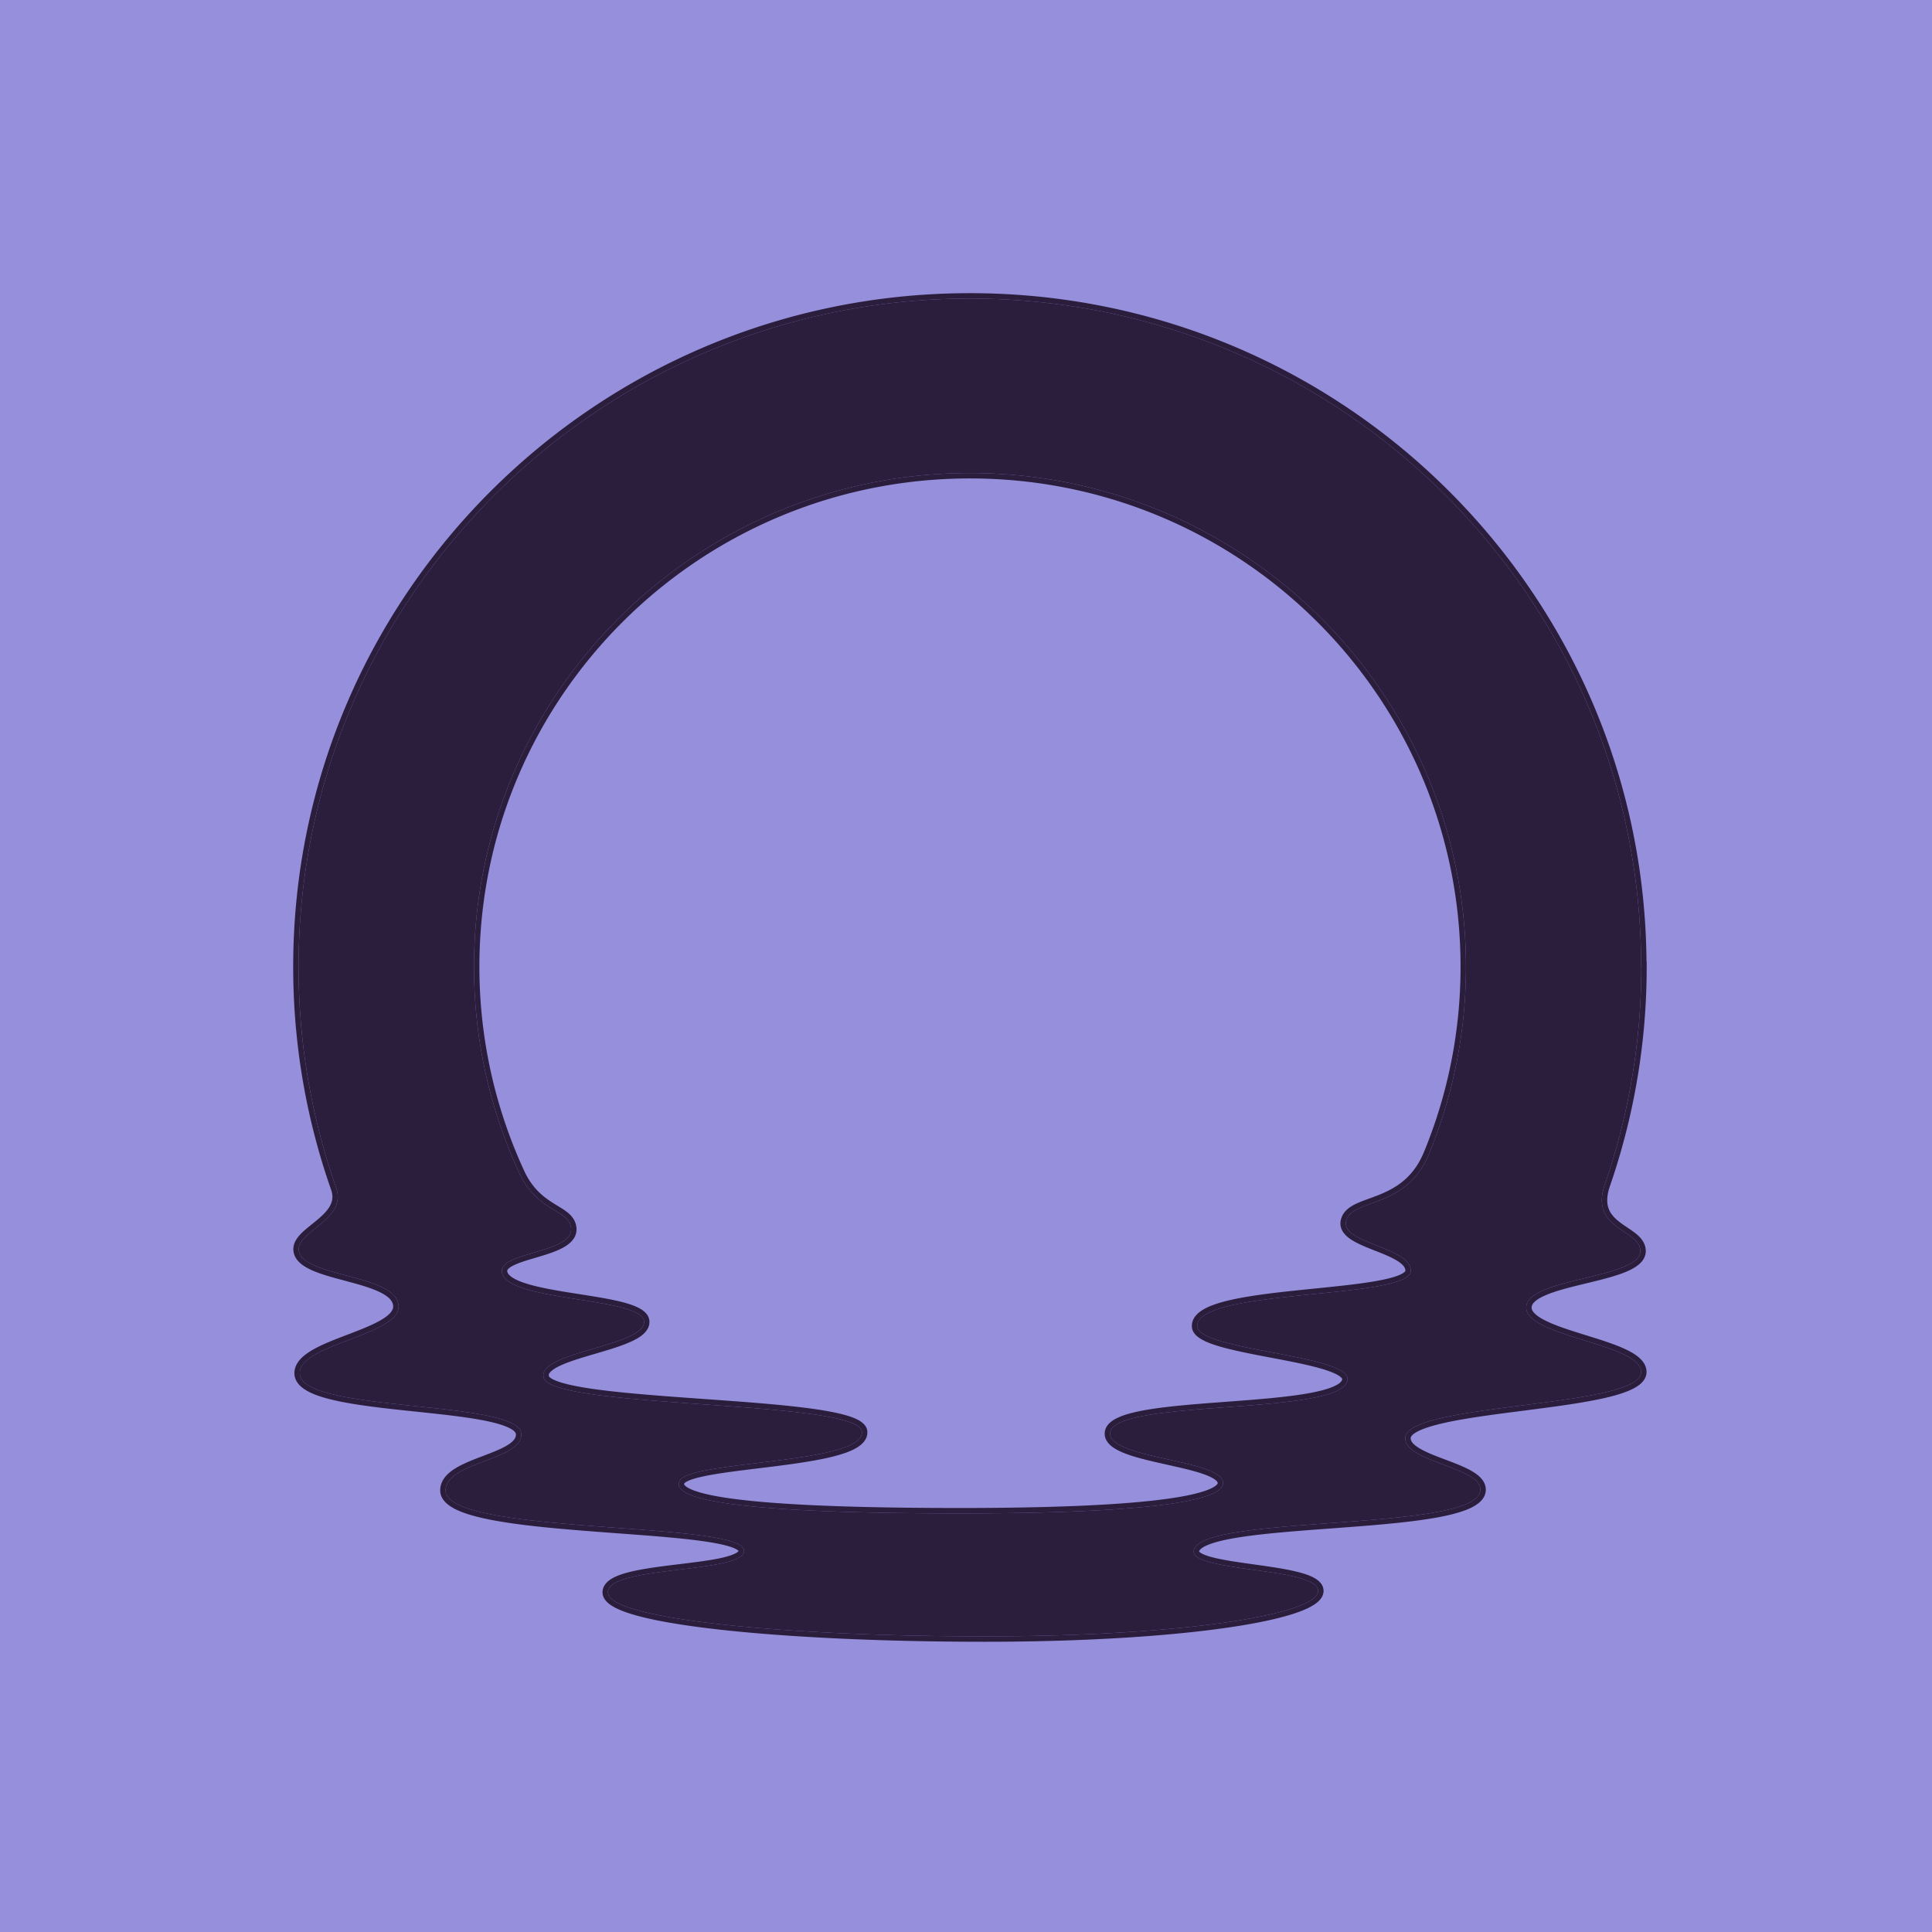
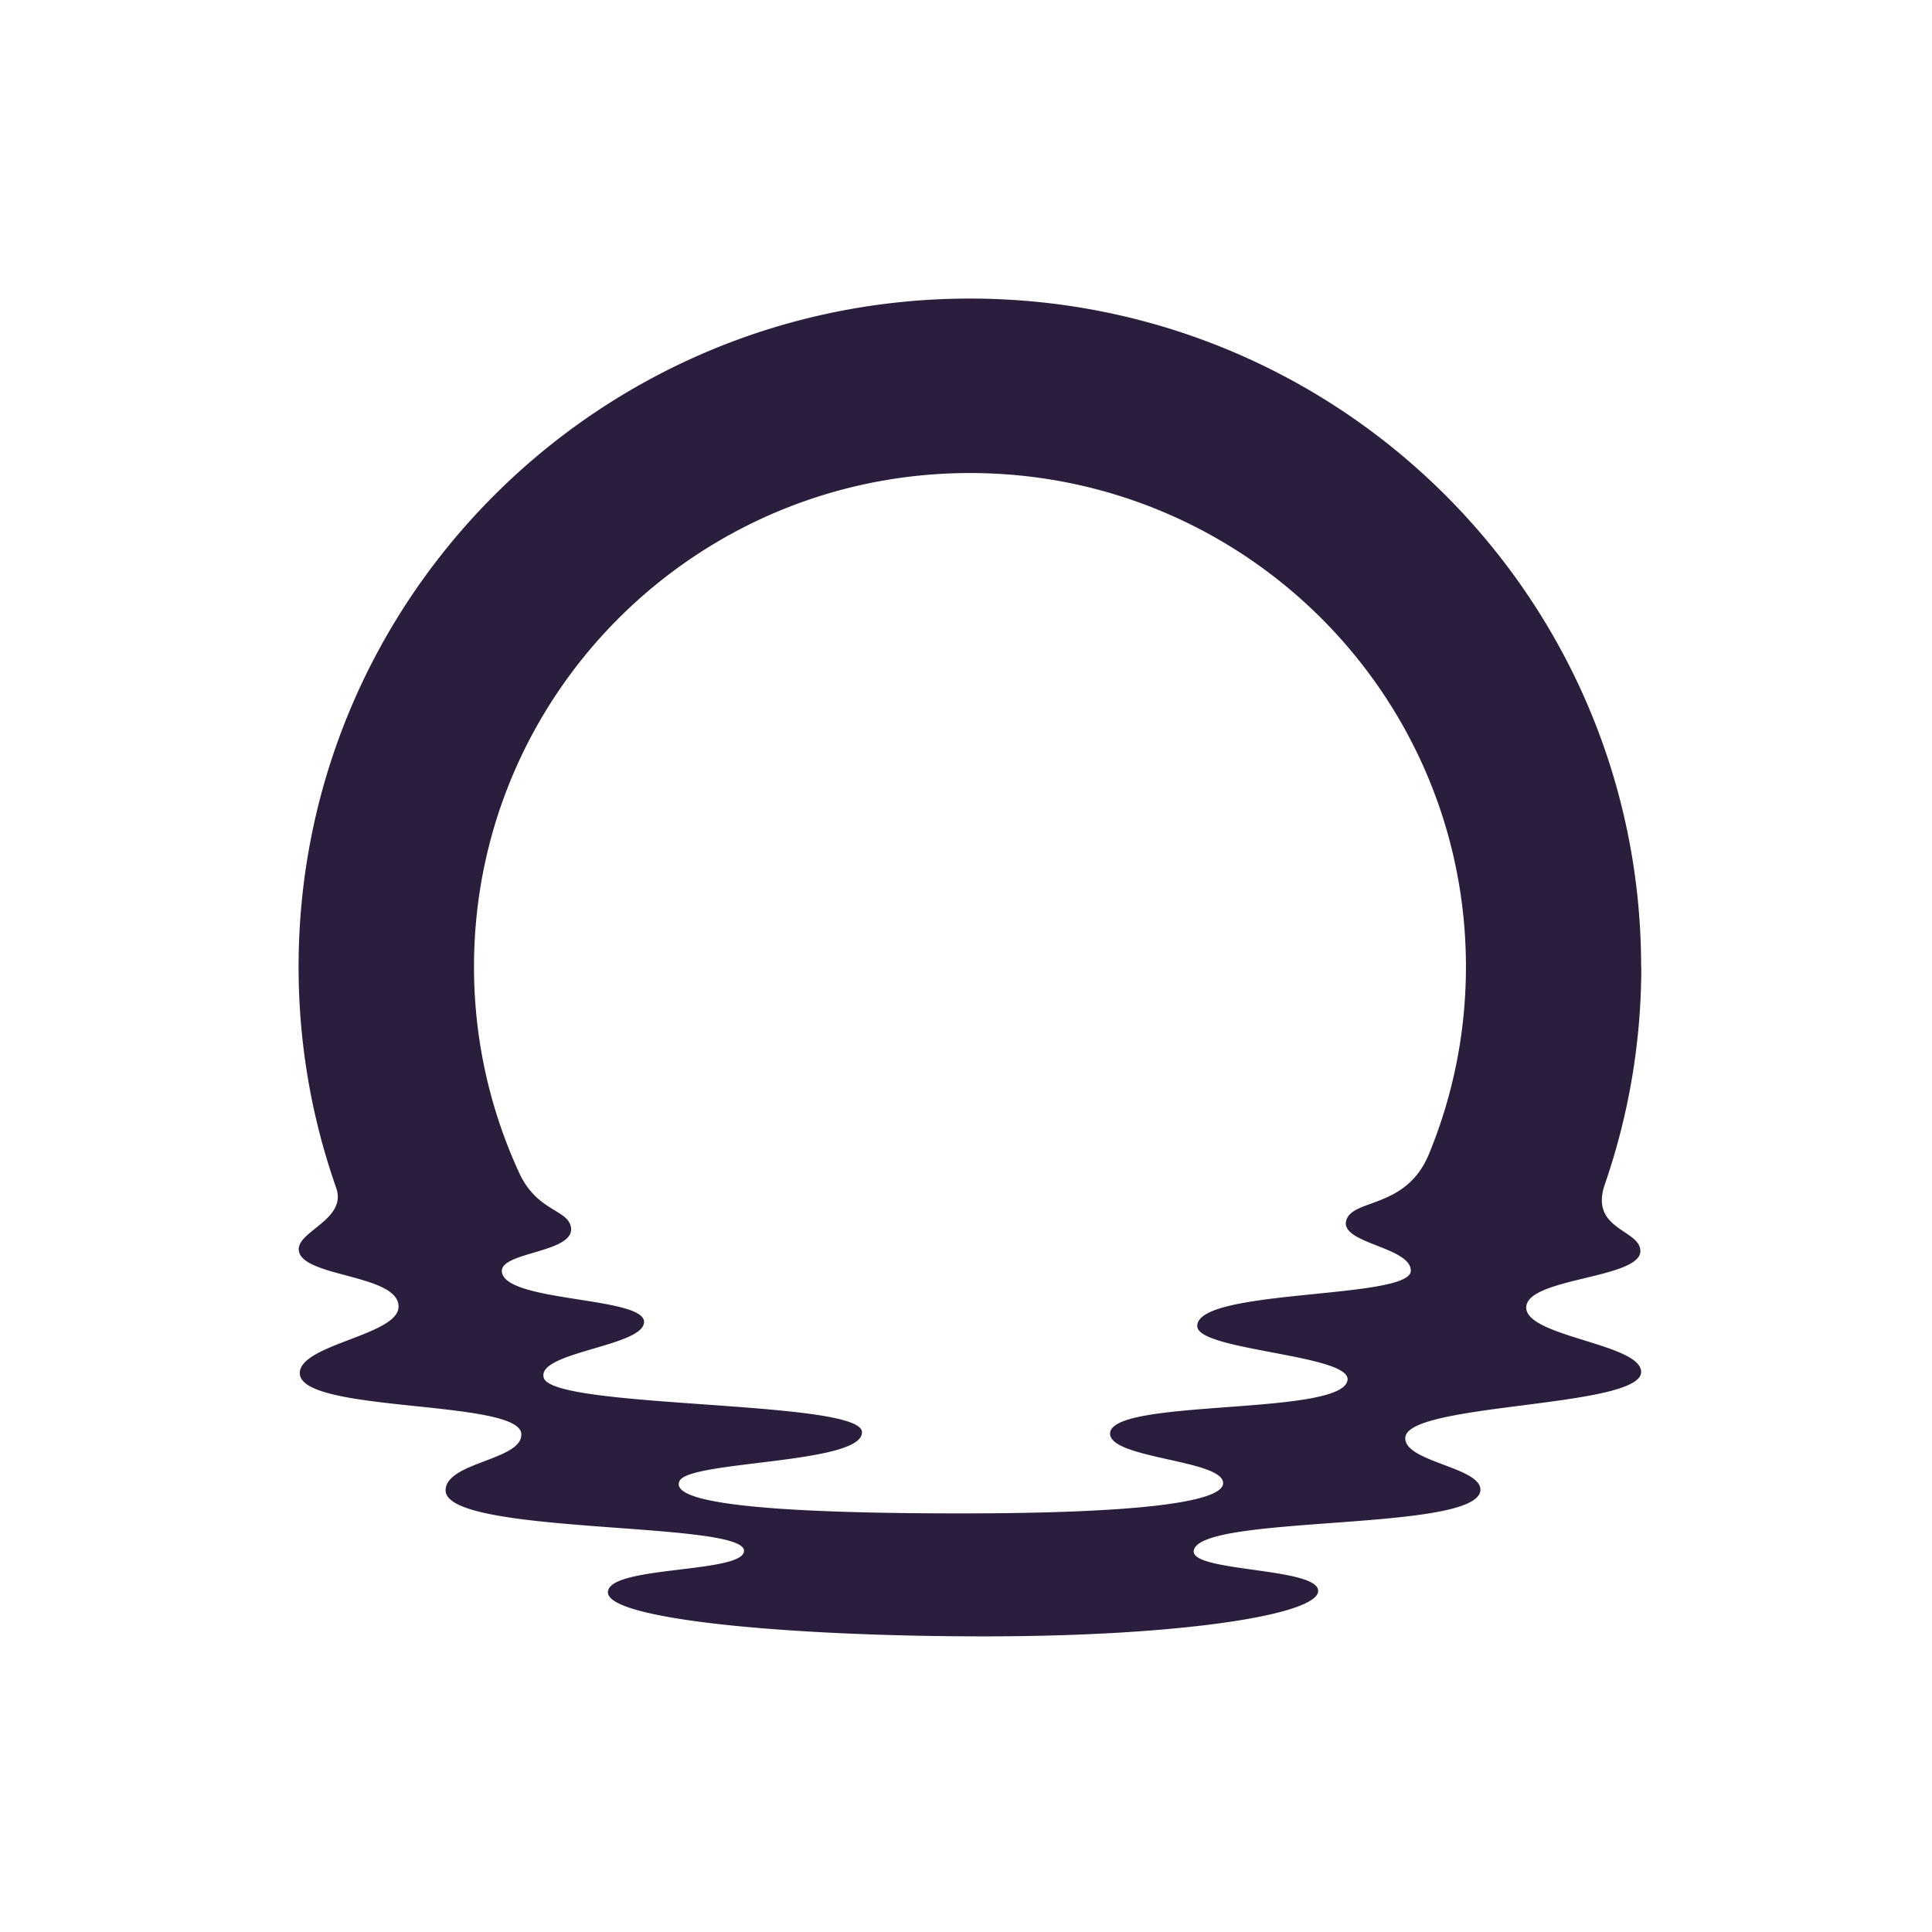
<svg xmlns="http://www.w3.org/2000/svg" width="160" height="160" fill="none">
-   <path d="M0 0h160v160H0z" style="fill:#958fdc;stroke-width:17.151;stroke-dasharray:17.151,17.151;fill-opacity:1" />
  <path fill="#2B1D3C" d="M135.912 80.069c0-30.566-24.89-55.343-55.59-55.343-30.698 0-55.595 24.777-55.595 55.343 0 6.319 1.067 12.388 3.024 18.045.012.025.119.35.119.35.79 2.504-3.13 3.484-3.13 4.983 0 2.348 8.267 2.029 8.267 4.758 0 2.379-8.18 3.116-8.18 5.514 0 3.315 18.11 2.16 18.342 5.008.176 2.198-6.229 2.335-6.266 4.683-.063 3.753 24.714 2.522 24.714 5.02 0 1.892-11.272 1.205-11.272 3.441 0 2.235 14.835 3.646 31.189 3.646 16.353 0 27.631-1.81 27.631-3.765 0-1.954-10.526-1.555-10.306-3.316.376-3.078 23.742-1.504 23.742-5.07 0-1.879-6.423-2.316-6.216-4.34.295-2.859 19.527-2.435 19.527-5.407 0-2.335-9.534-2.91-9.516-5.339.013-2.479 9.516-2.373 9.453-4.696-.05-1.785-4.252-1.742-2.935-5.526a55.092 55.092 0 0 0 3.011-17.99h-.013Zm-17.664 15.716c-1.932 4.353-6.273 3.478-6.762 5.308-.508 1.892 5.351 2.167 5.351 4.146 0 2.404-17.859 1.443-17.683 4.615.113 1.998 12.683 2.335 12.445 4.421-.345 3.022-19.477 1.511-19.665 4.408-.138 2.123 9.34 2.198 9.359 4.134.019 1.629-7.44 2.516-21.73 2.516-16.27 0-24.187-.874-23.284-2.691.84-1.699 15.25-1.386 15.105-4.059-.144-2.666-25.587-1.886-26.352-4.477-.64-2.154 8.362-2.598 8.305-4.646-.056-2.085-11.523-1.611-11.774-4.14-.163-1.654 5.99-1.555 5.727-3.64-.194-1.517-2.734-1.305-4.24-4.434a40.685 40.685 0 0 1-3.795-17.184c0-22.579 18.392-40.887 41.074-40.887s41.074 18.308 41.074 40.887c0 5.57-1.123 10.878-3.149 15.717l-.006.006Z" />
-   <path fill="#2B1D3C" fill-rule="evenodd" d="M27.75 98.114a55.088 55.088 0 0 1-3.023-18.045c0-30.566 24.897-55.343 55.596-55.343 30.699 0 55.589 24.777 55.589 55.343h.013l-.002.446a55.079 55.079 0 0 1-3.009 17.543c-.817 2.347.488 3.221 1.61 3.973.688.46 1.306.875 1.325 1.553.031 1.145-2.261 1.7-4.596 2.265-2.403.582-4.85 1.174-4.857 2.431-.009 1.227 2.42 1.981 4.826 2.728 2.356.731 4.69 1.455 4.69 2.611 0 1.505-4.933 2.139-9.841 2.77-4.783.615-9.54 1.226-9.686 2.637-.106 1.04 1.539 1.661 3.163 2.274 1.536.58 3.053 1.153 3.053 2.066 0 1.852-6.305 2.318-12.418 2.769-5.654.417-11.143.822-11.324 2.301-.108.862 2.356 1.206 4.901 1.562 2.658.372 5.405.756 5.405 1.754 0 1.955-11.278 3.765-27.632 3.765-16.353 0-31.188-1.411-31.188-3.646 0-1.165 3.058-1.536 5.989-1.892 2.695-.328 5.283-.642 5.283-1.549 0-1.122-4.998-1.491-10.498-1.898-6.748-.5-14.25-1.055-14.216-3.122.019-1.183 1.653-1.805 3.248-2.411 1.572-.598 3.105-1.182 3.018-2.272-.111-1.367-4.34-1.811-8.708-2.271-4.735-.498-9.633-1.013-9.633-2.737 0-1.201 2.053-1.986 4.102-2.769 2.04-.779 4.077-1.558 4.077-2.745 0-1.415-2.225-2.011-4.366-2.584-1.987-.532-3.901-1.044-3.901-2.174 0-.612.654-1.138 1.375-1.717 1.042-.837 2.222-1.785 1.755-3.266 0 0-.107-.325-.12-.35Zm-.305.487c.157.497.082.901-.122 1.272-.215.392-.577.752-1.01 1.118-.14.119-.295.244-.452.37-.292.235-.592.476-.83.705-.366.353-.737.809-.737 1.381 0 .442.2.803.49 1.086.28.275.659.492 1.067.673.75.332 1.722.592 2.666.844l.241.065c1.043.28 2.03.558 2.757.925.745.375 1.046.754 1.046 1.165 0 .158-.065.329-.239.525-.178.202-.451.407-.815.616-.73.42-1.715.797-2.748 1.192l-.014.005c-1.008.385-2.062.787-2.862 1.25-.404.234-.77.497-1.038.803-.274.31-.463.685-.463 1.123 0 .652.453 1.115.998 1.435.554.326 1.314.576 2.178.78 1.735.411 4.035.669 6.307.909l.543.057c2.1.221 4.14.435 5.71.747.856.17 1.538.363 2.004.586.495.237.595.432.603.53.022.286-.15.576-.69.913-.532.33-1.27.611-2.074.917l-.003.001c-.781.297-1.624.619-2.272 1.024-.64.401-1.216.963-1.23 1.784-.012.753.6 1.258 1.294 1.6.725.356 1.735.635 2.903.863 2.343.457 5.46.734 8.55.971.633.049 1.265.095 1.89.142 2.437.18 4.761.352 6.598.585 1.156.147 2.09.314 2.728.515.322.101.537.2.662.29a.41.41 0 0 1 .086.075.152.152 0 0 1-.02.027.749.749 0 0 1-.226.166c-.253.137-.645.264-1.162.38-.946.211-2.188.362-3.485.52l-.347.042c-1.401.171-2.843.357-3.934.646-.544.144-1.038.322-1.405.559-.366.236-.689.589-.689 1.088 0 .542.44.924.893 1.185.487.281 1.174.532 2.01.759 1.68.456 4.072.844 6.956 1.161 5.774.635 13.589.988 21.776.988 8.19 0 15.12-.453 20.011-1.154 2.442-.35 4.394-.764 5.745-1.222.673-.228 1.222-.475 1.613-.746.372-.259.708-.617.708-1.09 0-.475-.326-.8-.662-1.01-.343-.215-.804-.38-1.309-.516-1.016-.274-2.355-.466-3.649-.647l-.155-.022c-1.257-.175-2.46-.344-3.351-.568-.467-.117-.807-.241-1.016-.367a.536.536 0 0 1-.164-.134l-.003-.004c.008-.043.04-.12.17-.228.139-.115.36-.237.674-.358.629-.241 1.535-.44 2.648-.609 2.051-.312 4.708-.508 7.427-.709l.683-.051c2.938-.218 5.896-.453 8.121-.86 1.108-.203 2.069-.454 2.763-.784.662-.315 1.259-.791 1.259-1.519 0-.374-.163-.688-.389-.941-.222-.248-.519-.455-.839-.635-.596-.335-1.368-.627-2.102-.904l-.144-.054c-.8-.302-1.54-.591-2.069-.918-.553-.342-.699-.615-.675-.842.01-.101.131-.312.674-.575.506-.245 1.241-.466 2.154-.668 1.777-.394 4.113-.694 6.484-.999l.175-.022c2.415-.311 4.853-.628 6.688-1.057.914-.214 1.711-.463 2.289-.769.548-.289 1.065-.721 1.065-1.363 0-.46-.238-.834-.551-1.127-.31-.29-.731-.537-1.195-.755-.903-.425-2.089-.793-3.24-1.15l-.093-.029c-1.2-.373-2.355-.735-3.209-1.15-.428-.207-.75-.413-.959-.617-.205-.2-.27-.366-.269-.507v-.002c.001-.149.068-.307.268-.49.206-.189.524-.374.95-.553.852-.358 2.001-.642 3.196-.931l.12-.029c1.135-.275 2.303-.557 3.191-.915.459-.185.88-.404 1.19-.678.316-.279.551-.649.538-1.114-.018-.648-.421-1.09-.831-1.421a9.506 9.506 0 0 0-.665-.473l-.022-.016c-.221-.147-.434-.29-.637-.446-.418-.321-.746-.664-.913-1.107-.164-.434-.196-1.03.108-1.904a55.507 55.507 0 0 0 3.036-18.136v-.447h-.015c-.241-30.61-25.24-55.343-56.033-55.343-30.943 0-56.042 24.975-56.042 55.79 0 6.37 1.075 12.488 3.048 18.192l.01.028.004.007.01.03a13.017 13.017 0 0 1 .077.228l.012.036.003.009m33.732 29.859-.002-.005.002.005Zm57.077-32.679a40.598 40.598 0 0 0 3.149-15.717c0-22.579-18.392-40.887-41.074-40.887S39.255 57.483 39.255 80.062a40.685 40.685 0 0 0 3.795 17.184c.839 1.743 1.998 2.45 2.895 2.995.713.434 1.26.767 1.345 1.439.14 1.105-1.522 1.596-3.092 2.061-1.392.411-2.711.801-2.635 1.579.131 1.322 3.326 1.823 6.355 2.298 2.766.434 5.392.847 5.42 1.842.027.992-2.07 1.607-4.167 2.223-2.234.656-4.469 1.312-4.139 2.423.378 1.281 6.785 1.738 13.186 2.194 6.55.468 13.093.935 13.166 2.283.082 1.51-4.481 2.067-8.618 2.572-3.187.389-6.121.748-6.487 1.487-.903 1.817 7.013 2.691 23.285 2.691 14.29 0 21.748-.887 21.729-2.516-.009-.942-2.256-1.443-4.546-1.954-2.418-.539-4.884-1.09-4.813-2.18.093-1.435 4.831-1.788 9.633-2.147 4.896-.365 9.858-.736 10.032-2.261.121-1.063-3.081-1.672-6.267-2.277-3.069-.584-6.123-1.164-6.178-2.144-.094-1.698 4.979-2.212 9.715-2.691 4.111-.416 7.968-.807 7.968-1.924 0-.976-1.425-1.537-2.808-2.083-1.422-.56-2.801-1.104-2.543-2.063.197-.736 1.017-1.034 2.052-1.411 1.539-.56 3.555-1.295 4.71-3.897l.006-.006Zm-.377-.254a40.154 40.154 0 0 0 3.08-15.463c0-22.33-18.189-40.44-40.628-40.44s-40.628 18.11-40.628 40.44c0 6.07 1.352 11.825 3.752 16.993.7 1.454 1.631 2.127 2.444 2.633l.26.159c.316.192.635.386.887.597.344.289.621.654.689 1.179v.001c.1.799-.444 1.323-1.027 1.659-.59.34-1.38.588-2.114.807l-.267.079c-.659.195-1.259.373-1.71.583-.256.118-.423.23-.519.331-.085.089-.093.145-.089.193.013.132.102.299.385.495.283.195.702.376 1.24.543 1.076.332 2.502.571 3.96.801l.4.063c1.31.205 2.62.411 3.631.679.556.148 1.058.323 1.432.547.363.218.715.551.728 1.044m0 0c.012.439-.225.787-.517 1.046-.29.258-.684.474-1.113.662-.802.353-1.843.658-2.847.953l-.214.063c-1.093.321-2.114.632-2.825.987-.357.178-.59.347-.717.499-.109.131-.12.222-.09.321 0-.002.004.017.038.053a.898.898 0 0 0 .184.139c.183.11.456.223.825.334.734.221 1.763.41 3.004.576 2.424.323 5.577.548 8.748.775l.214.015c3.232.23 6.467.465 8.903.81 1.215.172 2.256.375 3.008.627.373.125.703.272.95.452.245.178.476.438.495.799.031.57-.339.984-.774 1.27-.44.288-1.047.517-1.733.707-1.379.383-3.223.651-5.065.885-.485.061-.97.121-1.448.179-1.351.165-2.645.323-3.72.507-.727.125-1.33.258-1.772.406-.22.074-.385.147-.498.215-.119.072-.142.116-.14.112v.001c-.026.05-.023.074-.023.079 0 .006.004.03.042.076.087.107.298.256.711.416.813.316 2.178.591 4.123.813 3.873.443 9.899.661 18.032.661 7.14 0 12.556-.221 16.178-.644 1.816-.211 3.155-.471 4.03-.768.439-.149.731-.298.904-.433.171-.134.171-.209.171-.219v-.001c-.001-.038-.02-.136-.231-.29-.208-.153-.53-.306-.96-.457-.815-.286-1.894-.527-3.019-.778l-.18-.04c-1.168-.261-2.376-.537-3.282-.887-.452-.174-.865-.381-1.168-.638-.308-.261-.548-.62-.518-1.077.041-.635.589-1.027 1.148-1.276.594-.266 1.403-.463 2.325-.622 1.812-.31 4.192-.488 6.557-.664l.155-.012c2.433-.182 4.837-.365 6.655-.689.912-.162 1.644-.355 2.149-.585.534-.243.664-.457.678-.582.001-.009.003-.028-.026-.071a.853.853 0 0 0-.239-.213c-.267-.177-.69-.354-1.252-.528-1.118-.347-2.643-.643-4.214-.942l-.188-.035c-1.495-.285-3.015-.574-4.182-.912-.605-.175-1.146-.372-1.547-.604-.373-.216-.772-.546-.8-1.04v-.001c-.035-.647.404-1.106.927-1.418.53-.318 1.267-.562 2.104-.762 1.683-.402 3.929-.656 6.145-.884l.942-.096c1.902-.193 3.727-.377 5.145-.63.828-.147 1.484-.312 1.923-.501.22-.095.357-.184.433-.257a.275.275 0 0 0 .058-.072c.006-.011.006-.016.006-.019 0-.246-.179-.518-.696-.836-.492-.304-1.152-.564-1.853-.84l-.035-.014c-.686-.271-1.422-.562-1.949-.918-.266-.18-.514-.399-.674-.674a1.258 1.258 0 0 1-.129-.98c.174-.65.688-1.016 1.229-1.276.274-.132.581-.249.894-.363l.211-.078c.251-.09.507-.184.772-.29 1.334-.533 2.78-1.34 3.68-3.366l.033-.077.003-.002" clip-rule="evenodd" />
</svg>